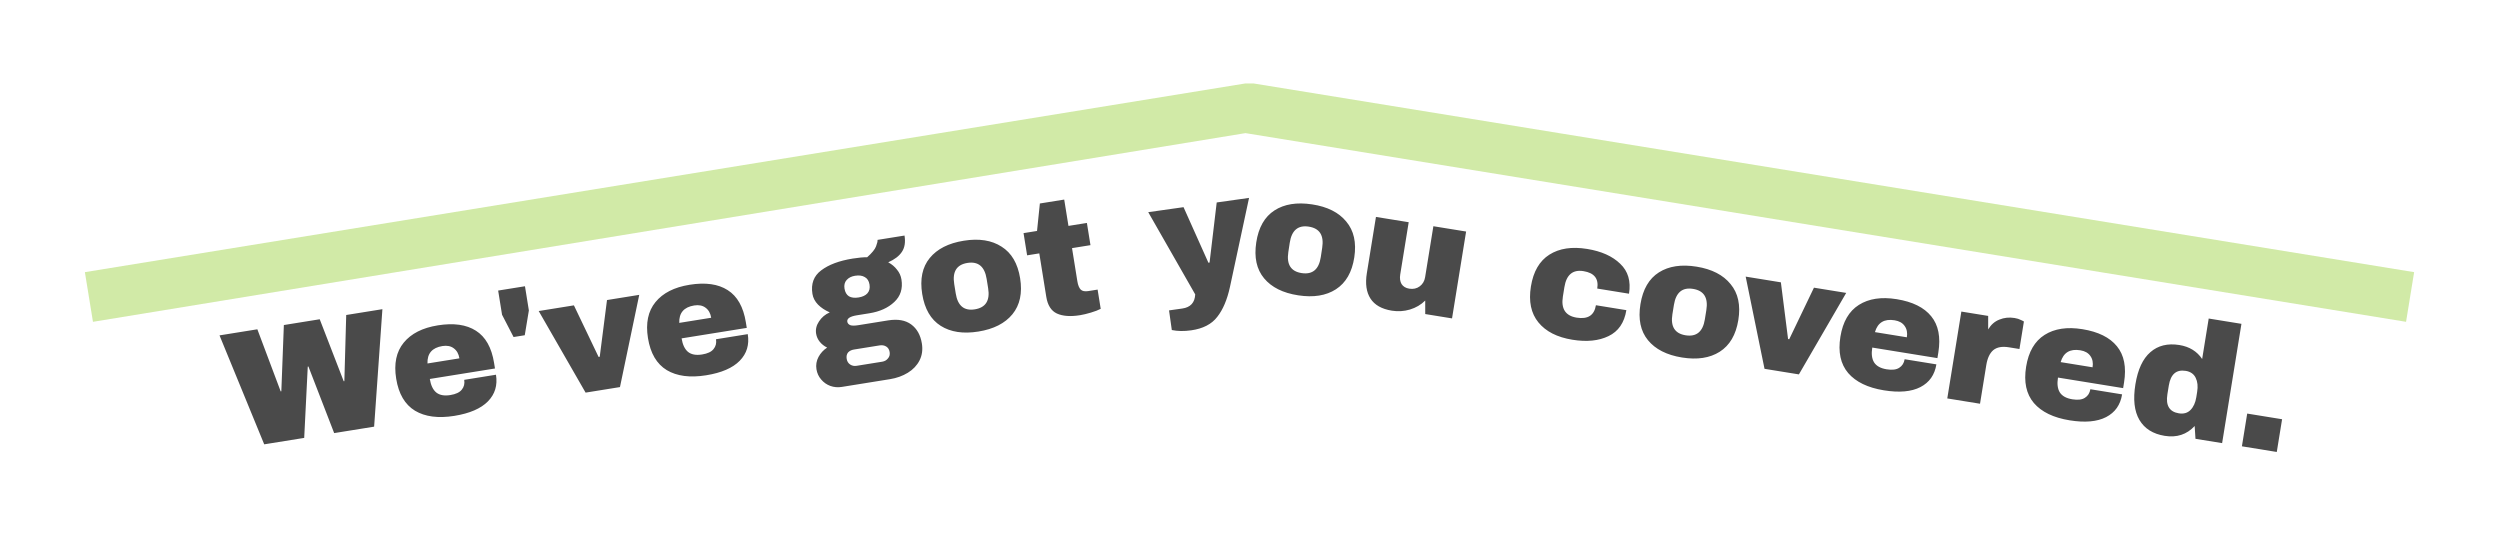
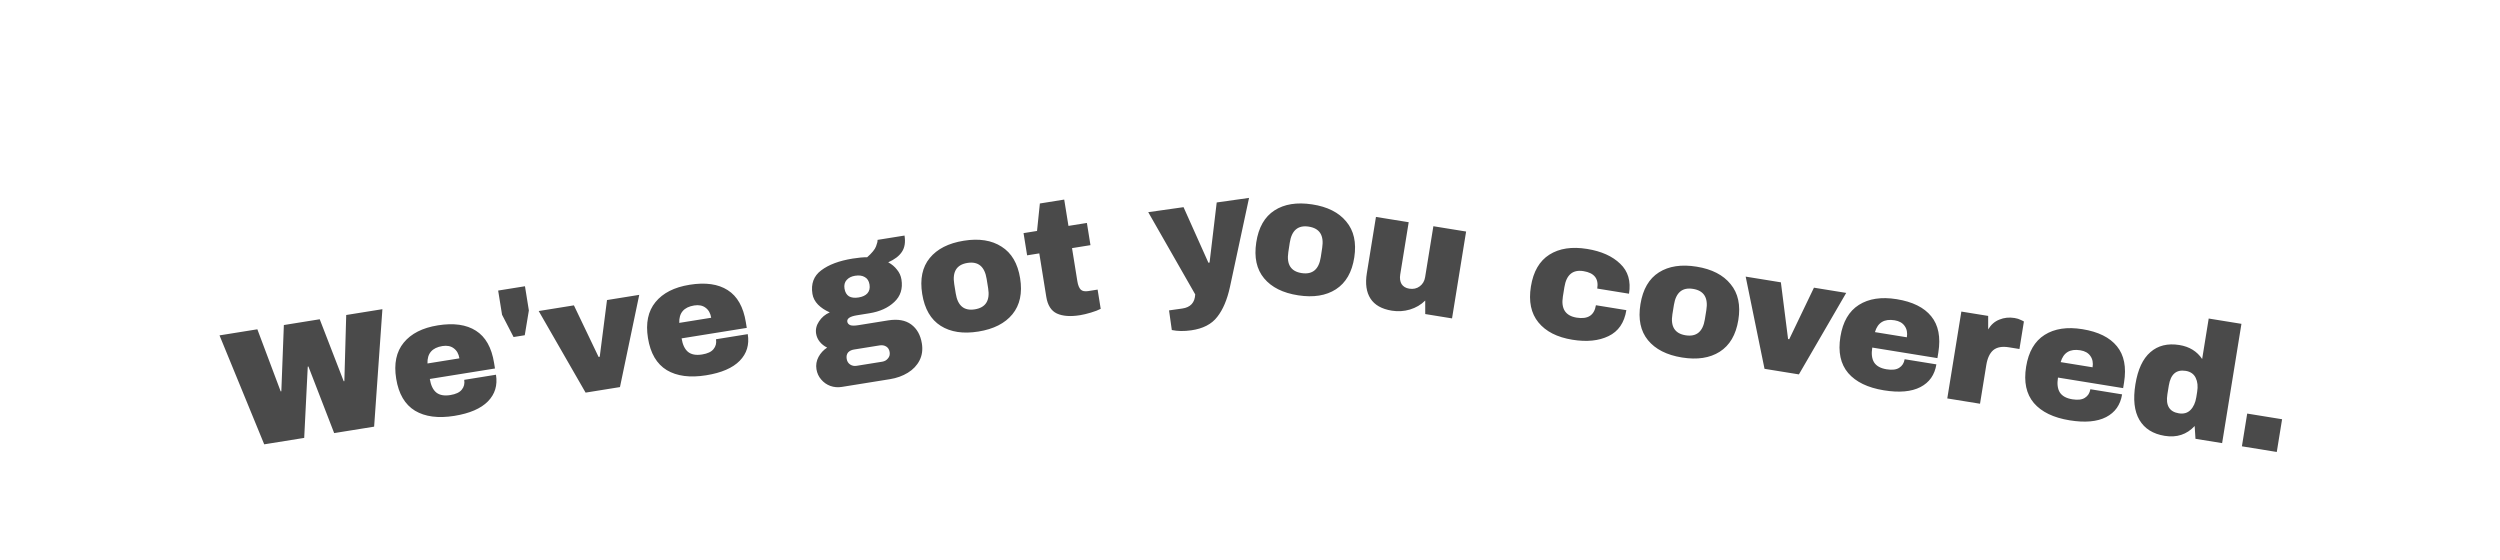
<svg xmlns="http://www.w3.org/2000/svg" width="21cm" height="4.7cm" viewBox="0 0 210 47">
-   <path fill="#fff" fill-rule="evenodd" style="font-variation-settings:'wght' 700" paint-order="fill markers stroke" d="M0 0h210v47H0z" />
-   <path d="M104.6 7.008v.003L7.13 22.86l.679 4.172 96.81-15.85 97.49 15.85.678-4.172-97.49-15.85h-.678z" fill="#8bc820" fill-opacity=".394" fill-rule="evenodd" paint-order="fill markers stroke" />
  <path d="M10.41 26.61l94.25-15.16 96.12 15.57" fill="none" />
  <path d="M28.07 36.38l-2.163-5.594-.055.009-.299 5.989-3.359.54-3.755-9.152 3.179-.511 1.959 5.215.055-.01.212-5.563 3.013-.485 2.014 5.206.055-.009.156-5.555 3.04-.489-.695 9.868zm8.7-9.05q2.003-.322 3.205.449 1.215.768 1.527 2.704l.076.47-5.474.88q.126.788.536 1.133.424.343 1.184.22.692-.11.963-.452.285-.343.207-.827l2.668-.43q.214 1.328-.675 2.237-.89.908-2.824 1.22-2.032.326-3.303-.433-1.273-.774-1.582-2.695-.303-1.88.634-3.023.936-1.143 2.858-1.452zm.392 1.738q-1.299.209-1.254 1.464l2.682-.431q-.091-.567-.476-.845-.371-.28-.952-.188zm6.918-.908l-.94.151-.968-1.872-.327-2.032 2.253-.362.327 2.032zm5.11 4.82l-3.939-6.854 2.958-.476 2.072 4.332.097-.015.61-4.763 2.708-.436-1.619 7.747zm8.73-9.06q2.003-.322 3.205.449 1.215.769 1.527 2.704l.076.47-5.474.88q.126.788.536 1.133.424.343 1.184.22.692-.11.963-.452.285-.343.207-.827l2.668-.43q.214 1.328-.675 2.237t-2.824 1.22q-2.032.326-3.303-.433-1.273-.774-1.582-2.695-.303-1.88.634-3.023.936-1.143 2.858-1.452zm.392 1.738q-1.299.209-1.254 1.464l2.682-.431q-.091-.567-.476-.845-.371-.28-.952-.188zm17.668-5.872q.135.843-.22 1.368-.342.523-1.15.88.45.24.738.618.3.363.373.82.187 1.16-.602 1.897-.776.735-2.088.946l-1.051.169q-.871.14-.807.54.031.194.245.288.211.08.695.001l2.488-.4q1.216-.195 1.94.34.725.536.896 1.6.127.788-.196 1.421-.324.634-.982 1.037t-1.488.537l-4.064.654q-.498.08-.964-.086-.453-.168-.768-.543-.313-.36-.393-.858-.087-.54.174-1.035.262-.482.724-.783-.37-.182-.616-.483t-.31-.687q-.086-.54.246-1.032.33-.507.9-.755-.595-.259-.984-.65-.391-.405-.471-.902-.205-1.272.732-1.975.947-.72 2.648-.993.746-.12 1.216-.11.608-.538.746-.915.15-.393.125-.545zm-4.152 3.376q-.456.073-.708.355-.253.282-.182.724.074.456.374.649.312.177.81.097.497-.08.738-.346.253-.282.18-.738-.074-.456-.4-.63-.314-.19-.812-.11zm-.095 6.198q-.318.051-.499.25-.164.211-.113.529.051.318.29.478.238.16.542.111l2.156-.346q.304-.05.48-.276.193-.215.141-.533-.05-.318-.287-.465-.236-.146-.554-.095zm9.227-9.14q1.92-.309 3.17.497 1.261.79 1.561 2.656.3 1.866-.648 3.025-.936 1.143-2.858 1.452-1.92.309-3.169-.483-1.248-.792-1.55-2.672-.302-1.88.634-3.023t2.858-1.452zm.3 1.866q-1.356.218-1.104 1.78l.127.788q.249 1.548 1.604 1.33 1.368-.22 1.119-1.768l-.127-.788q-.25-1.562-1.62-1.342zm10.04-3.359l.3 1.866-1.549.249.447 2.778q.08.497.284.706.201.194.644.123l.774-.124.26 1.617q-.314.164-.828.317t-.902.216q-1.216.196-1.95-.14-.721-.338-.892-1.402l-.587-3.649-1.023.164-.3-1.866 1.133-.182.238-2.307 2.046-.329.356 2.212zm12.02 5.363q-.351 1.619-1.07 2.527-.705.92-2.188 1.13-.9.128-1.629-.024l-.233-1.65 1.109-.157q1.04-.147 1.09-1.187l-3.947-6.907 2.966-.42 2.089 4.667.097-.014.6-5.048 2.717-.384zm6.9-6.922q1.923.293 2.866 1.443.96 1.138.675 3.006-.285 1.868-1.542 2.682-1.241.802-3.165.509-1.924-.294-2.87-1.43-.945-1.135-.658-3.017.287-1.882 1.528-2.684 1.241-.802 3.165-.509zm-.286 1.868q-1.356-.207-1.595 1.357l-.12.789q-.236 1.55 1.12 1.757 1.37.209 1.607-1.341l.12-.789q.239-1.564-1.132-1.773zm9.786 7.344l-.001-1.135q-.525.525-1.285.756-.745.22-1.52.095-1.27-.206-1.792-1.014t-.307-2.135l.766-4.726 2.75.445-.712 4.395q-.076.47.112.798.204.317.646.389.511.082.883-.198t.45-.764l.694-4.284 2.75.446-1.182 7.297zm13.6-5.47q1.796.291 2.776 1.244.996.941.741 2.517l-2.667-.432q.202-1.244-1.153-1.463-1.354-.22-1.607 1.342l-.127.788q-.251 1.548 1.159 1.776 1.41.228 1.616-1.043l2.557.414q-.258 1.589-1.502 2.182-1.231.595-3.028.303-1.921-.31-2.856-1.455-.935-1.144-.631-3.024.304-1.879 1.553-2.67 1.248-.79 3.169-.479zm9.2 1.49q1.92.311 2.853 1.469.95 1.146.647 3.012-.302 1.866-1.567 2.668-1.248.79-3.17.48-1.92-.312-2.855-1.456t-.63-3.024q.304-1.879 1.552-2.67 1.248-.79 3.17-.479zm-.303 1.866q-1.354-.22-1.607 1.342l-.128.788q-.25 1.548 1.104 1.767 1.368.221 1.62-1.326l.127-.788q.253-1.562-1.115-1.783zm6.003 6.714l-1.583-7.745 2.957.48.604 4.763.097.016 2.077-4.33 2.709.439-3.974 6.845zm11.1-5.85q2.003.325 2.901 1.435.912 1.112.599 3.047l-.077.47-5.473-.887q-.127.788.153 1.244.295.46 1.054.582.691.112 1.056-.126.38-.237.457-.72l2.667.431q-.214 1.327-1.345 1.91-1.13.583-3.065.27-2.032-.33-2.999-1.45-.964-1.135-.653-3.056.304-1.88 1.553-2.67 1.248-.79 3.169-.48zm-.175 1.773q-1.299-.21-1.65.995l2.681.434q.092-.566-.186-.952-.264-.383-.844-.477zm10.075-.193q.317.051.552.175.238.11.236.123l-.374 2.308-.885-.143q-.856-.14-1.315.24-.444.382-.585 1.252l-.527 3.248-2.75-.445 1.182-7.297 2.253.365v1.135q.353-.596.943-.826.593-.245 1.27-.135zm5.7.94q2.003.325 2.901 1.435.912 1.112.599 3.047l-.077.47-5.473-.887q-.127.788.153 1.244.295.46 1.054.582.691.112 1.056-.126.38-.237.457-.72l2.667.431q-.214 1.327-1.345 1.91-1.13.583-3.065.27-2.032-.33-2.999-1.45-.964-1.135-.653-3.056.304-1.88 1.553-2.67t3.169-.48zm-.175 1.773q-1.299-.21-1.65.995l2.681.434q.092-.566-.186-.952-.264-.383-.844-.477zm9.675 7.437l-.068-1.075q-.996 1.072-2.517.826-1.479-.24-2.124-1.337t-.338-2.99q.305-1.88 1.261-2.704.958-.837 2.437-.598 1.258.204 1.91 1.174l.55-3.4 2.75.446-1.623 10.02zm-.82-5.707q-1.189-.193-1.42 1.231l-.119.733q-.228 1.41.96 1.602.609.098.982-.281.374-.38.486-1.07l.073-.456q.112-.691-.122-1.17-.233-.49-.84-.59zm4.72 6.337l.445-2.75 2.93.475-.446 2.75z" fill="#4a4a4a" aria-label="We've got you covered." white-space="pre" />
</svg>